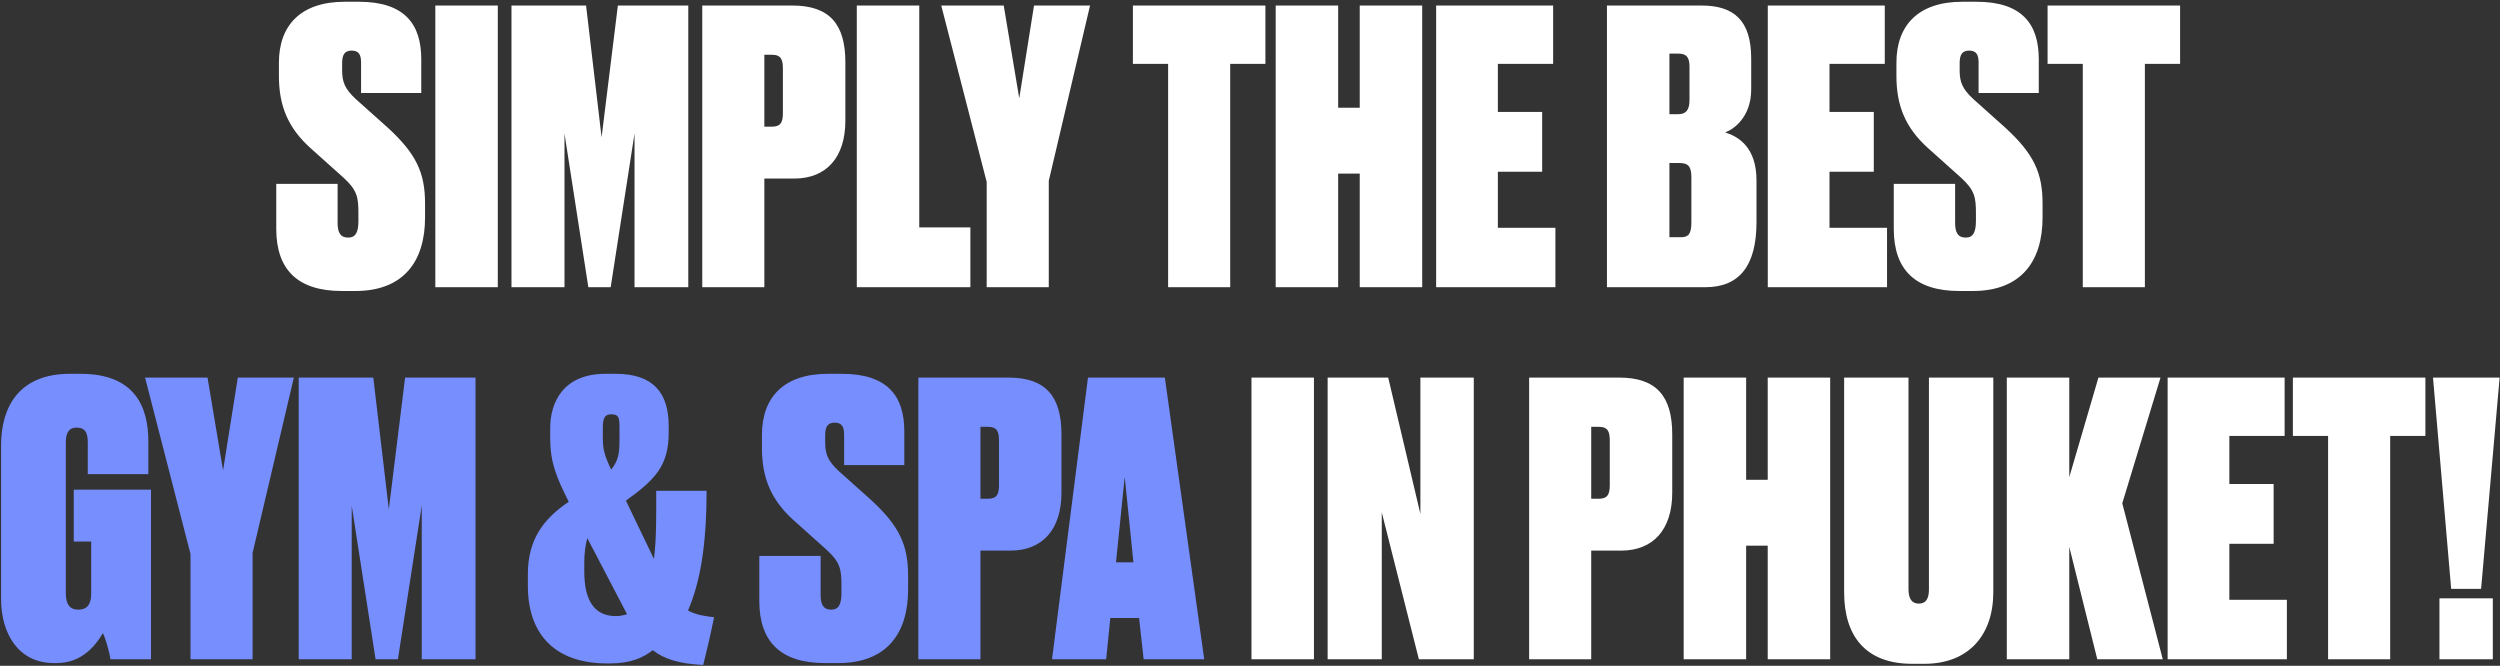
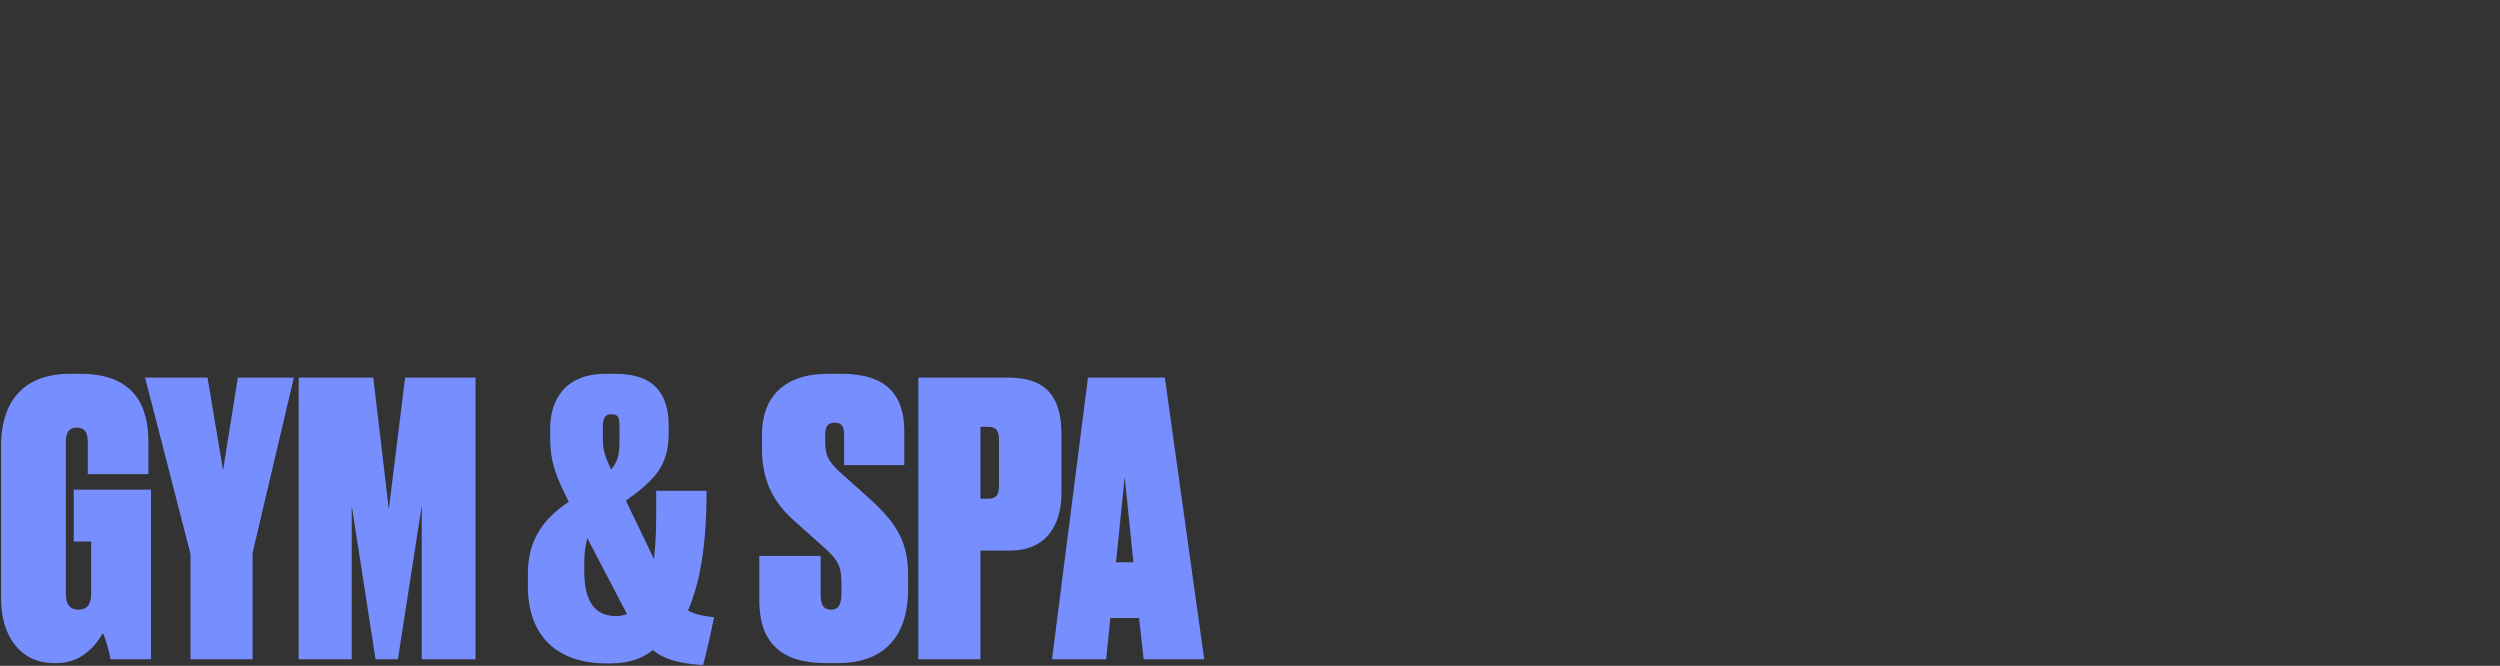
<svg xmlns="http://www.w3.org/2000/svg" width="1149" height="306" viewBox="0 0 1149 306" fill="none">
  <rect x="0" y="0" width="1149" height="306" fill="#333333" stroke="none" />
-   <path d="M158.466 0.804H164.904C185.958 0.804 193.614 11.07 193.614 27.252V42.738H165.948V28.818C165.948 25.338 165.078 23.25 161.598 23.25C158.292 23.25 157.248 25.338 157.248 28.992V32.298C157.248 37.692 158.466 40.824 163.512 45.522L178.302 58.746C191.352 70.752 195.354 79.452 195.354 93.546V99.984C195.354 120.168 185.436 133.74 163.338 133.74H157.074C137.064 133.74 126.972 124.17 126.972 105.204V84.498H155.16V102.42C155.16 106.77 156.378 109.206 160.032 109.206C163.512 109.206 164.73 106.596 164.73 101.55V98.07C164.73 90.762 164.208 87.456 157.944 81.714L142.98 68.316C132.018 58.572 128.19 48.132 128.19 34.908V28.818C128.19 11.592 138.282 0.804 158.466 0.804ZM228.785 2.544V132H200.075V2.544H228.785ZM235.079 132V2.544H269.357L276.491 63.096L283.973 2.544H316.337V132H291.629V61.356L280.667 132H270.401L259.439 61.356V132H235.079ZM365.041 82.062H351.295V132H322.759V2.544H364.171C381.397 2.544 388.531 11.244 388.531 28.644V55.44C388.531 72.318 379.831 82.062 365.041 82.062ZM351.295 25.164V58.224H354.775C358.951 58.224 359.821 55.962 359.821 51.96V31.602C359.821 27.6 359.125 25.164 354.775 25.164H351.295ZM393.786 2.544H422.496V104.508H445.986V132H393.786V2.544ZM500.983 2.544L482.017 83.106V132H453.481V83.628L432.601 2.544H461.311L468.445 45.174L475.231 2.544H500.983ZM520.681 2.544H581.581V29.34H565.399V132H536.863V29.34H520.681V2.544ZM615.018 79.8V132H586.308V2.544H615.018V49.524H624.936V2.544H653.646V132H624.936V79.8H615.018ZM660.054 2.544H713.82V29.34H688.416V51.438H708.774V78.93H688.416V104.682H714.864V132H660.054V2.544ZM738.558 132V2.544H782.058C796.848 2.544 804.852 9.33 804.852 26.904V41.172C804.852 53.526 797.022 59.442 792.846 60.834C798.936 62.748 807.288 67.62 807.288 82.932V102.072C807.288 122.082 799.458 132 783.798 132H738.558ZM771.966 74.928H767.268V109.032H772.488C775.968 109.032 777.36 107.64 777.36 102.072V81.54C777.36 76.842 776.142 74.928 771.966 74.928ZM771.444 24.642H767.268V52.482H771.27C774.576 52.482 776.49 50.916 776.49 46.044V30.732C776.49 26.73 775.446 24.642 771.444 24.642ZM812.474 2.544H866.24V29.34H840.836V51.438H861.194V78.93H840.836V104.682H867.284V132H812.474V2.544ZM901.874 0.804H908.312C929.366 0.804 937.022 11.07 937.022 27.252V42.738H909.356V28.818C909.356 25.338 908.486 23.25 905.006 23.25C901.7 23.25 900.656 25.338 900.656 28.992V32.298C900.656 37.692 901.874 40.824 906.92 45.522L921.71 58.746C934.76 70.752 938.762 79.452 938.762 93.546V99.984C938.762 120.168 928.844 133.74 906.746 133.74H900.482C880.472 133.74 870.38 124.17 870.38 105.204V84.498H898.568V102.42C898.568 106.77 899.786 109.206 903.44 109.206C906.92 109.206 908.138 106.596 908.138 101.55V98.07C908.138 90.762 907.616 87.456 901.352 81.714L886.388 68.316C875.426 58.572 871.598 48.132 871.598 34.908V28.818C871.598 11.592 881.69 0.804 901.874 0.804ZM941.068 2.544H1001.97V29.34H985.786V132H957.25V29.34H941.068V2.544ZM603.888 173.544V303H575.178V173.544H603.888ZM610.182 173.544H638.022L652.812 236.184V173.544H677.346V303H652.116L635.064 235.488V303H610.182V173.544ZM745.071 253.062H731.325V303H702.789V173.544H744.201C761.427 173.544 768.561 182.244 768.561 199.644V226.44C768.561 243.318 759.861 253.062 745.071 253.062ZM731.325 196.164V229.224H734.805C738.981 229.224 739.851 226.962 739.851 222.96V202.602C739.851 198.6 739.155 196.164 734.805 196.164H731.325ZM802.527 250.8V303H773.817V173.544H802.527V220.524H812.445V173.544H841.155V303H812.445V250.8H802.527ZM847.563 272.202V173.544H877.143V270.81C877.143 275.16 878.709 277.422 881.841 277.422C885.321 277.422 886.539 274.986 886.539 270.81V173.544H916.119V272.202C916.119 291.864 904.809 305.088 884.451 305.088H878.883C857.307 305.088 847.563 292.212 847.563 272.202ZM951.038 251.322V303H922.328V173.544H951.038V219.306L964.436 173.544H992.972L975.398 231.312L994.016 303H963.914L951.038 251.322ZM996.244 173.544H1050.01V200.34H1024.61V222.438H1044.96V249.93H1024.61V275.682H1051.05V303H996.244V173.544ZM1053.81 173.544H1114.71V200.34H1098.53V303H1069.99V200.34H1053.81V173.544ZM1145.7 274.986V303H1121.17V274.986H1145.7ZM1118.21 173.544H1148.83L1140.31 270.636H1126.56L1118.21 173.544Z" fill="white" />
  <path d="M26.072 304.74H24.68C8.498 304.74 0.494 291.168 0.494 275.334V204.69C0.494 187.29 8.498 171.804 32.162 171.804H37.034C62.264 171.804 68.18 187.29 68.18 202.95V217.914H40.34V203.298C40.34 199.122 39.296 196.512 35.12 196.512C31.814 196.512 30.248 198.774 30.248 203.298V272.724C30.248 277.77 32.162 280.206 35.99 280.206C39.992 280.206 41.906 277.77 41.906 272.898V248.886H33.902V225.048H69.398V303H50.78C50.432 300.39 48.692 293.778 47.3 290.994C43.994 296.562 37.73 304.74 26.072 304.74ZM135.056 173.544L116.09 254.106V303H87.554V254.628L66.674 173.544H95.384L102.518 216.174L109.304 173.544H135.056ZM137.289 303V173.544H171.567L178.701 234.096L186.183 173.544H218.547V303H193.839V232.356L182.877 303H172.611L161.649 232.356V303H137.289ZM242.608 269.244V263.85C242.608 248.016 249.742 238.446 261.4 230.616C255.832 219.48 252.874 212.868 252.874 201.21V196.686C252.874 185.028 258.79 171.804 278.278 171.804H282.976C300.202 171.804 307.336 180.504 307.336 195.816V198.774C307.336 213.912 301.246 220.35 287.674 230.094L300.55 256.89C301.768 247.32 301.594 236.706 301.594 225.57H324.736C324.736 250.8 321.778 267.678 316.21 280.554C319.864 282.642 323.866 283.164 328.216 283.686L325.954 294.126C324.736 299.52 323.344 304.914 323.17 305.61C312.034 305.088 305.074 302.826 300.028 298.824C295.852 302.13 289.936 304.914 280.366 304.914H278.974C256.528 304.914 242.608 292.908 242.608 269.244ZM283.15 283.164C284.716 283.164 286.456 282.816 288.196 282.294L269.926 247.32C269.056 250.626 268.534 253.932 268.534 258.63V262.632C268.534 276.378 273.406 283.164 283.15 283.164ZM277.06 196.512V201.21C277.06 206.778 277.93 209.562 280.888 215.826C284.194 211.65 284.716 208.692 284.716 201.906V196.338C284.716 191.64 284.194 190.422 280.888 190.422C277.93 190.422 277.06 192.162 277.06 196.512ZM380.469 171.804H386.907C407.961 171.804 415.617 182.07 415.617 198.252V213.738H387.951V199.818C387.951 196.338 387.081 194.25 383.601 194.25C380.295 194.25 379.251 196.338 379.251 199.992V203.298C379.251 208.692 380.469 211.824 385.515 216.522L400.305 229.746C413.355 241.752 417.357 250.452 417.357 264.546V270.984C417.357 291.168 407.439 304.74 385.341 304.74H379.077C359.067 304.74 348.975 295.17 348.975 276.204V255.498H377.163V273.42C377.163 277.77 378.381 280.206 382.035 280.206C385.515 280.206 386.733 277.596 386.733 272.55V269.07C386.733 261.762 386.211 258.456 379.947 252.714L364.983 239.316C354.021 229.572 350.193 219.132 350.193 205.908V199.818C350.193 182.592 360.285 171.804 380.469 171.804ZM464.36 253.062H450.614V303H422.078V173.544H463.49C480.716 173.544 487.85 182.244 487.85 199.644V226.44C487.85 243.318 479.15 253.062 464.36 253.062ZM450.614 196.164V229.224H454.094C458.27 229.224 459.14 226.962 459.14 222.96V202.602C459.14 198.6 458.444 196.164 454.094 196.164H450.614ZM525.616 303L523.528 284.034H510.304L508.39 303H483.508L500.038 173.544H535.36L553.456 303H525.616ZM516.916 219.132L512.914 258.456H520.918L516.916 219.132Z" fill="#778EFF" />
</svg>